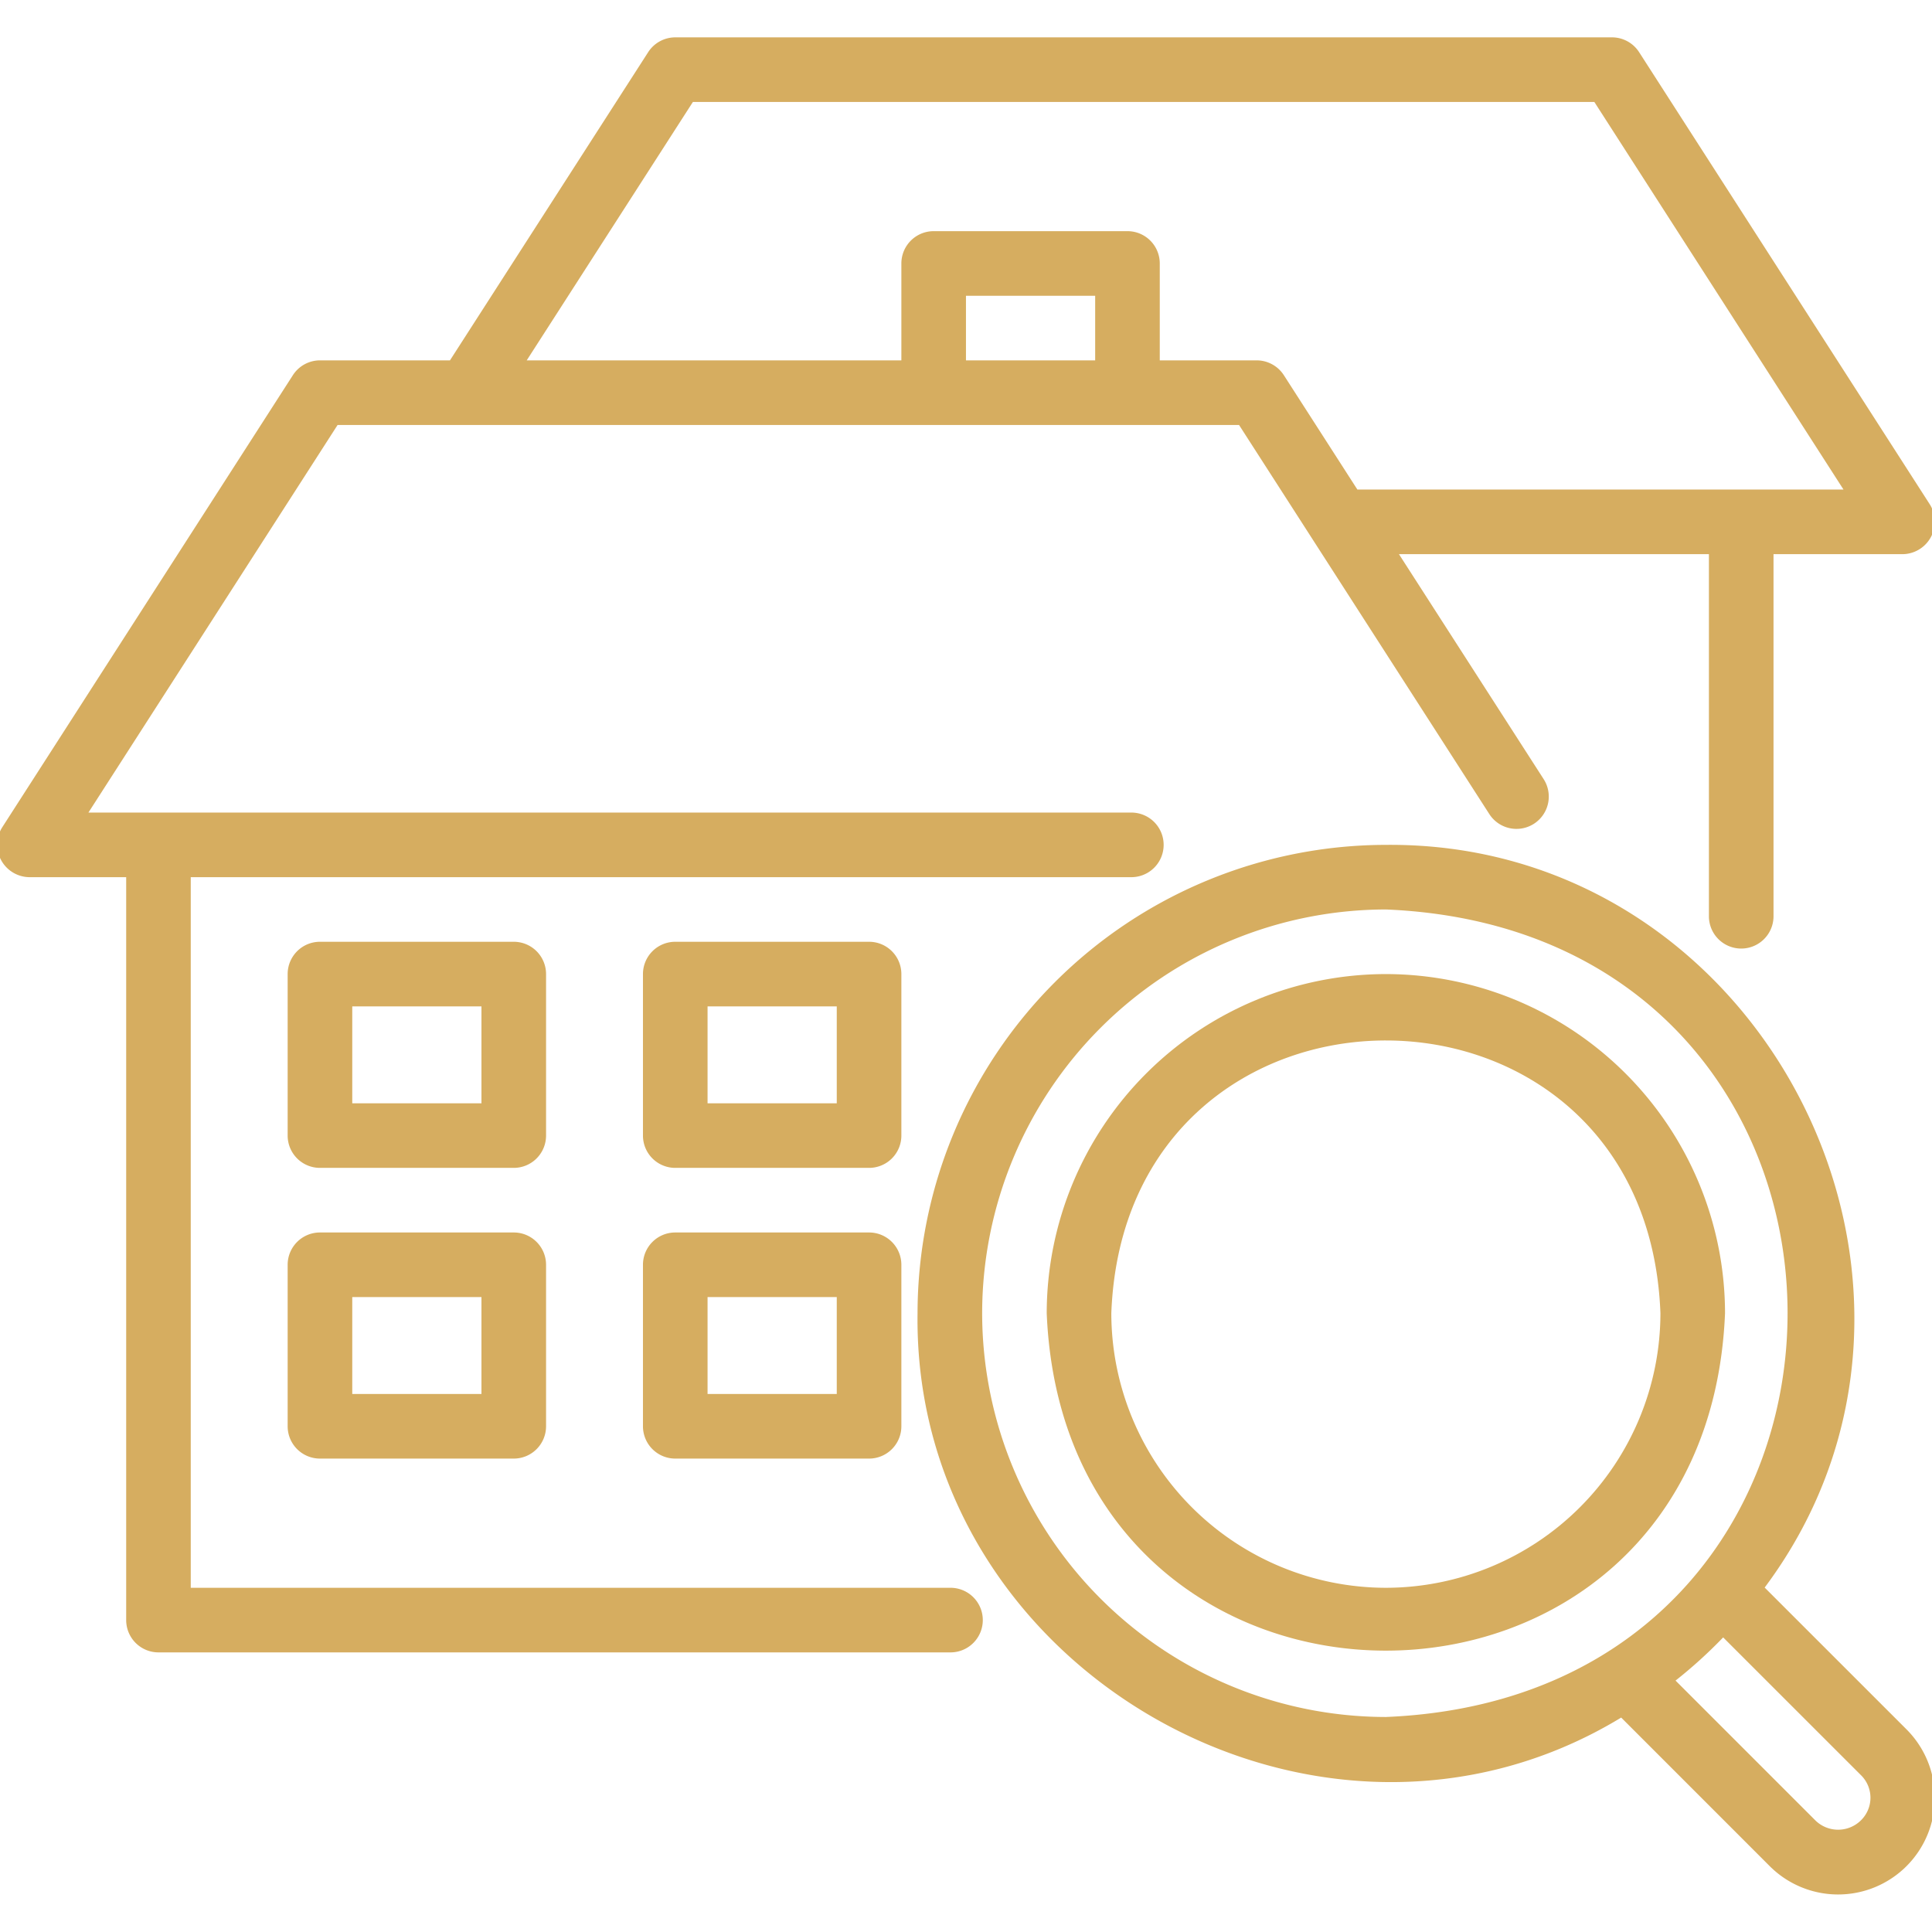
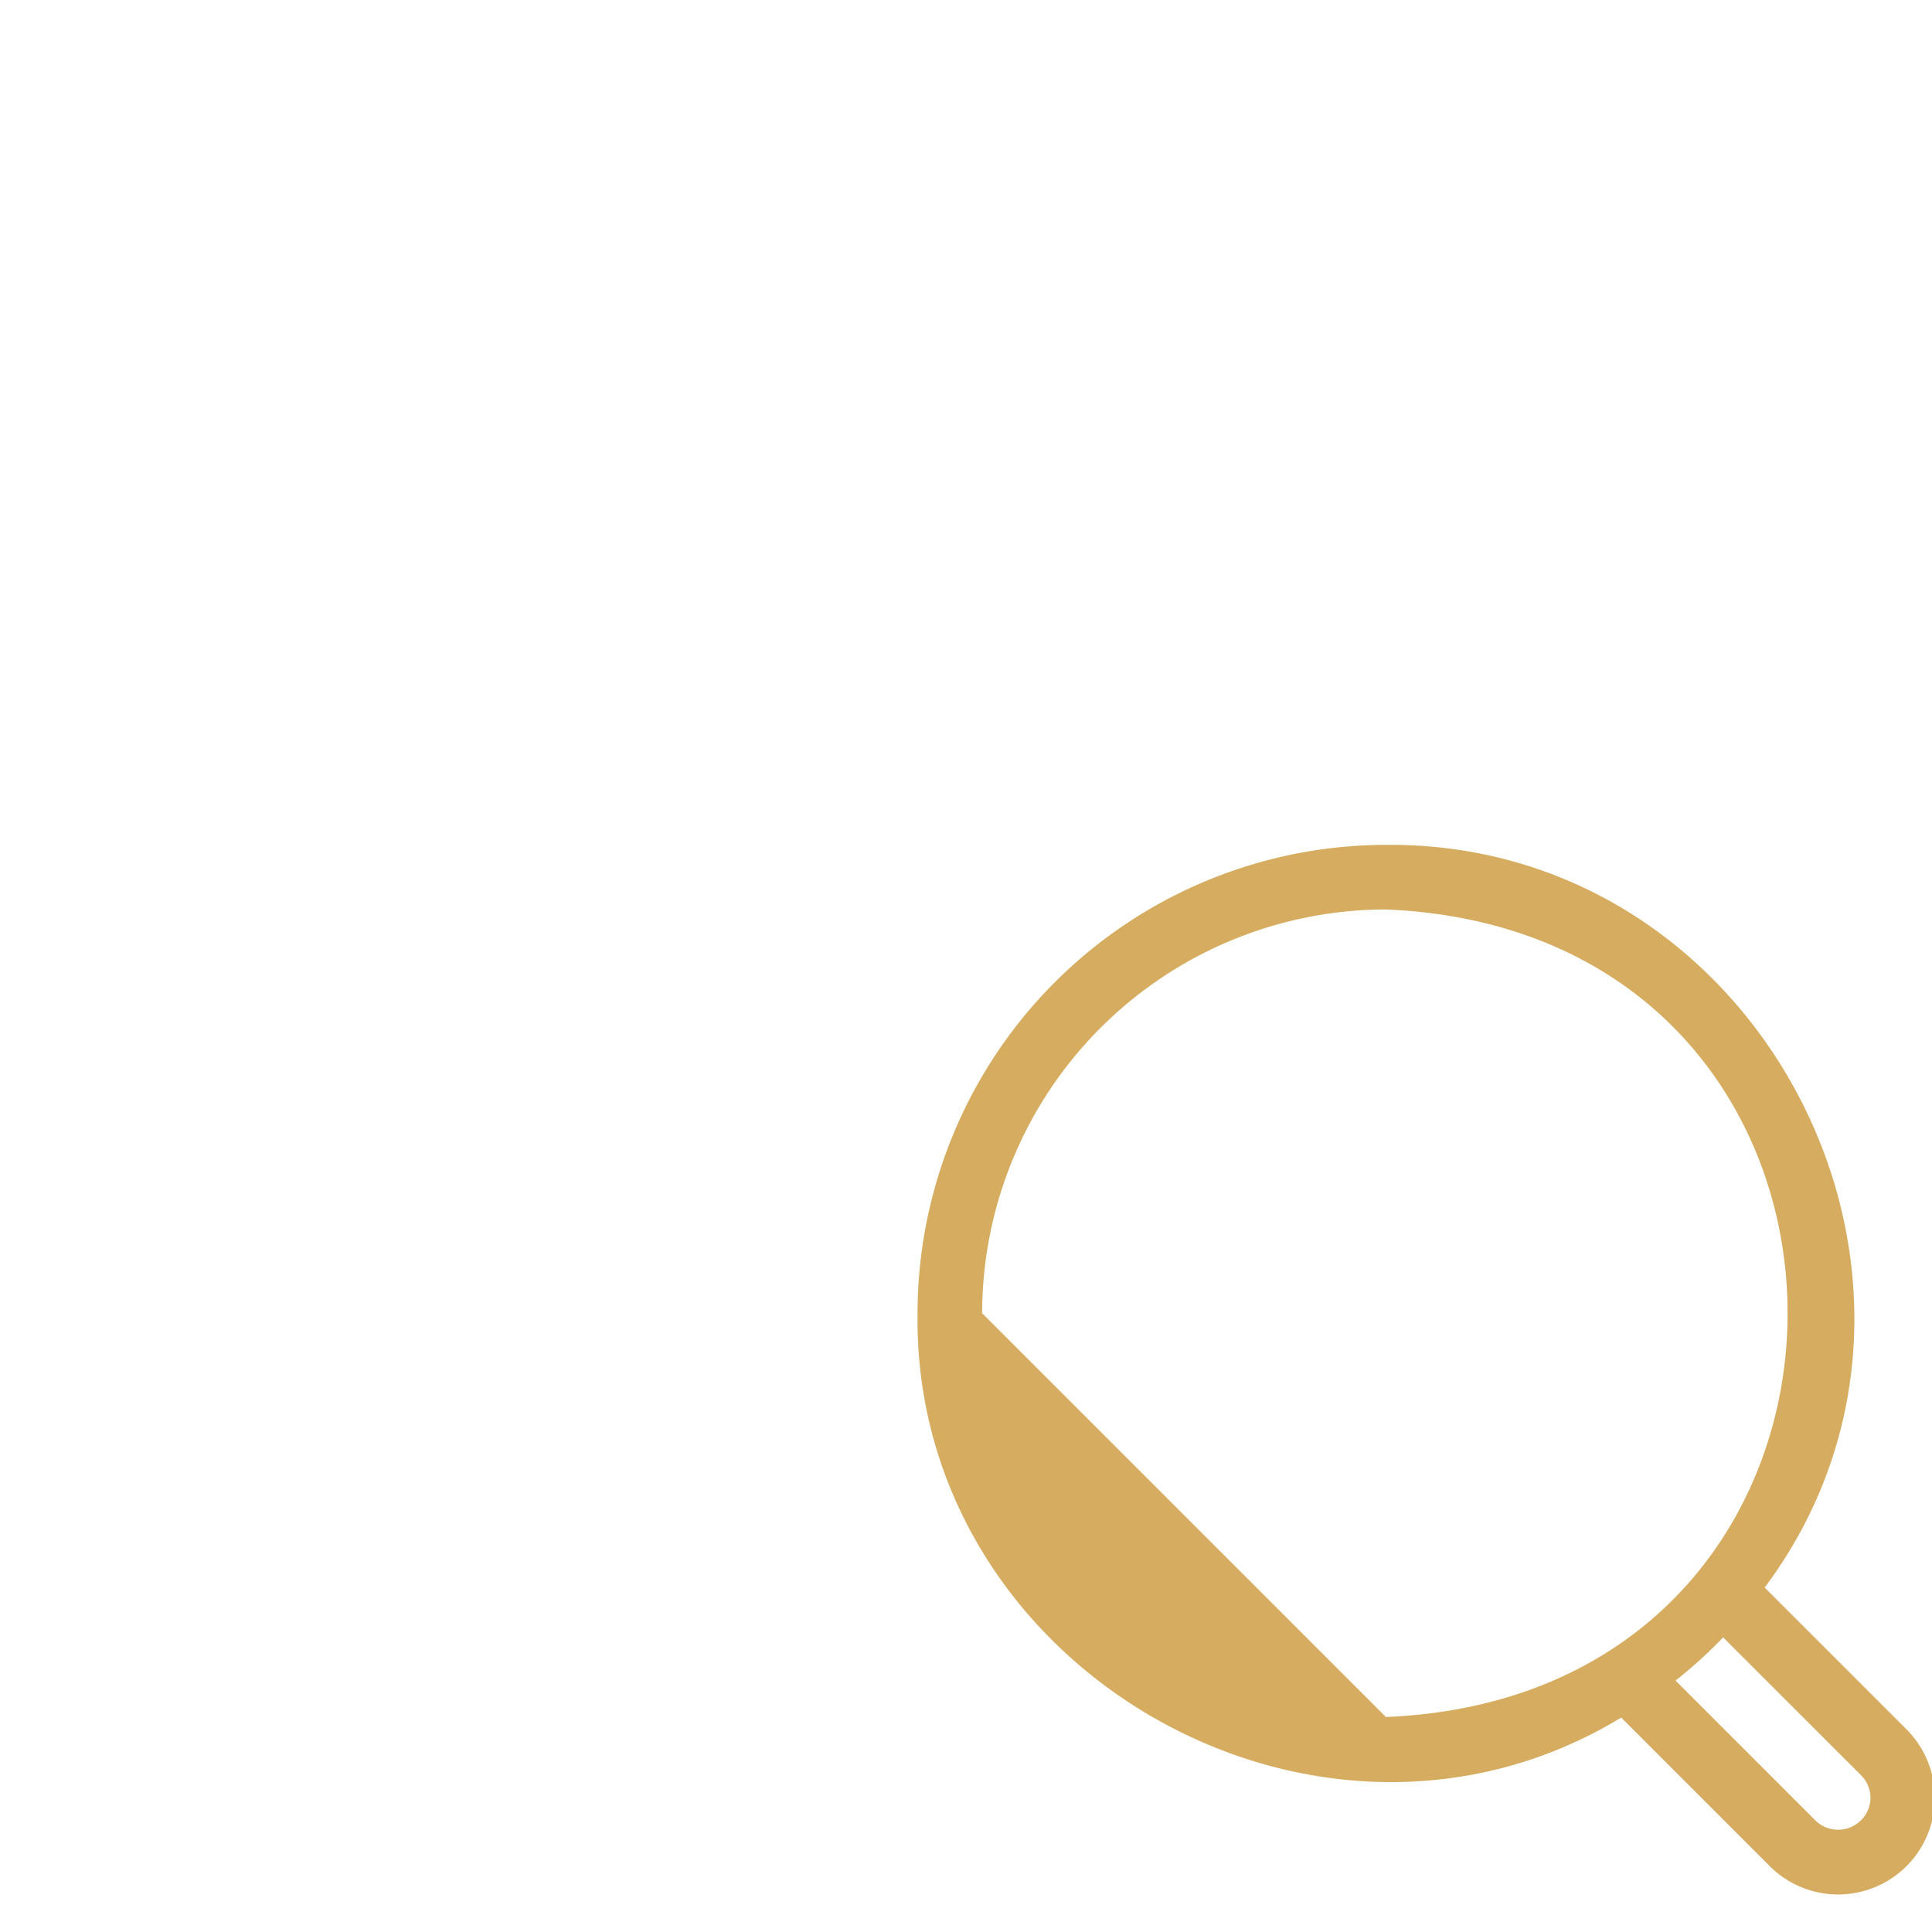
<svg xmlns="http://www.w3.org/2000/svg" version="1.1" width="512" height="512" x="0" y="0" viewBox="0 0 64 64" style="enable-background:new 0 0 512 512" xml:space="preserve" class="">
  <g transform="matrix(1.07,0,0,1.07,-2.24,-2.24)">
    <g data-name="Layer 1">
-       <path d="M31.519 51.25H7.999v-22h29.12a1 1 0 0 0 0-2H4.831l7.714-12h27.908l7.745 12.041a1 1 0 1 0 1.682-1.082l-4.476-6.959H55v11.21a1 1 0 0 0 2 0V19.25h4a1.007 1.007 0 0 0 .84-1.54l-9-14a.999.999 0 0 0-.84-.46h-29a1 1 0 0 0-.84.459l-6.136 9.541h-4.024a.999.999 0 0 0-.84.46l-9 14a1.007 1.007 0 0 0 .84 1.54h3v23a1 1 0 0 0 1 1h24.52a1 1 0 0 0 0-2zm.48-38v-2h4v2zm-8.454-8h27.908l7.714 12h-15.05l-2.276-3.54a1.002 1.002 0 0 0-.842-.46h-3v-3a1 1 0 0 0-1-1h-6a1 1 0 0 0-1 1v3H18.4z" fill="#d6ad60" data-original="#000000" class="" />
-       <path d="M18.999 32.25a1 1 0 0 0-1-1h-6a1 1 0 0 0-1 1v5a1 1 0 0 0 1 1h6a1 1 0 0 0 1-1zm-2 4h-4v-3h4zM17.999 40.25h-6a1 1 0 0 0-1 1v5a1 1 0 0 0 1 1h6a1 1 0 0 0 1-1v-5a1 1 0 0 0-1-1zm-1 5h-4v-3h4zM29.999 32.25a1 1 0 0 0-1-1h-6a1 1 0 0 0-1 1v5a1 1 0 0 0 1 1h6a1 1 0 0 0 1-1zm-2 4h-4v-3h4zM28.999 40.25h-6a1 1 0 0 0-1 1v5a1 1 0 0 0 1 1h6a1 1 0 0 0 1-1v-5a1 1 0 0 0-1-1zm-1 5h-4v-3h4zM44.999 32.25a10.512 10.512 0 0 0-10.5 10.5c.577 13.93 20.425 13.926 21 0a10.512 10.512 0 0 0-10.5-10.5zm0 19a8.51 8.51 0 0 1-8.5-8.5c.427-11.26 16.574-11.258 17 0a8.51 8.51 0 0 1-8.5 8.5z" fill="#d6ad60" data-original="#000000" class="" />
-       <path d="M56.726 51.243C63.694 41.917 56.723 28.14 45 28.25a14.516 14.516 0 0 0-14.5 14.5c-.155 11.02 12.41 18.211 21.784 12.518l4.599 4.6a2.994 2.994 0 0 0 4.234-4.235zM32.5 42.75a12.514 12.514 0 0 1 12.5-12.5c16.583.687 16.578 24.316 0 25a12.514 12.514 0 0 1-12.5-12.5zm27.204 15.702a1.005 1.005 0 0 1-1.407.001l-4.33-4.33a14.604 14.604 0 0 0 1.474-1.337l4.266 4.265a.978.978 0 0 1-.003 1.401z" fill="#d6ad60" data-original="#000000" class="" />
+       <path d="M56.726 51.243C63.694 41.917 56.723 28.14 45 28.25a14.516 14.516 0 0 0-14.5 14.5c-.155 11.02 12.41 18.211 21.784 12.518l4.599 4.6a2.994 2.994 0 0 0 4.234-4.235zM32.5 42.75a12.514 12.514 0 0 1 12.5-12.5c16.583.687 16.578 24.316 0 25zm27.204 15.702a1.005 1.005 0 0 1-1.407.001l-4.33-4.33a14.604 14.604 0 0 0 1.474-1.337l4.266 4.265a.978.978 0 0 1-.003 1.401z" fill="#d6ad60" data-original="#000000" class="" />
    </g>
  </g>
</svg>